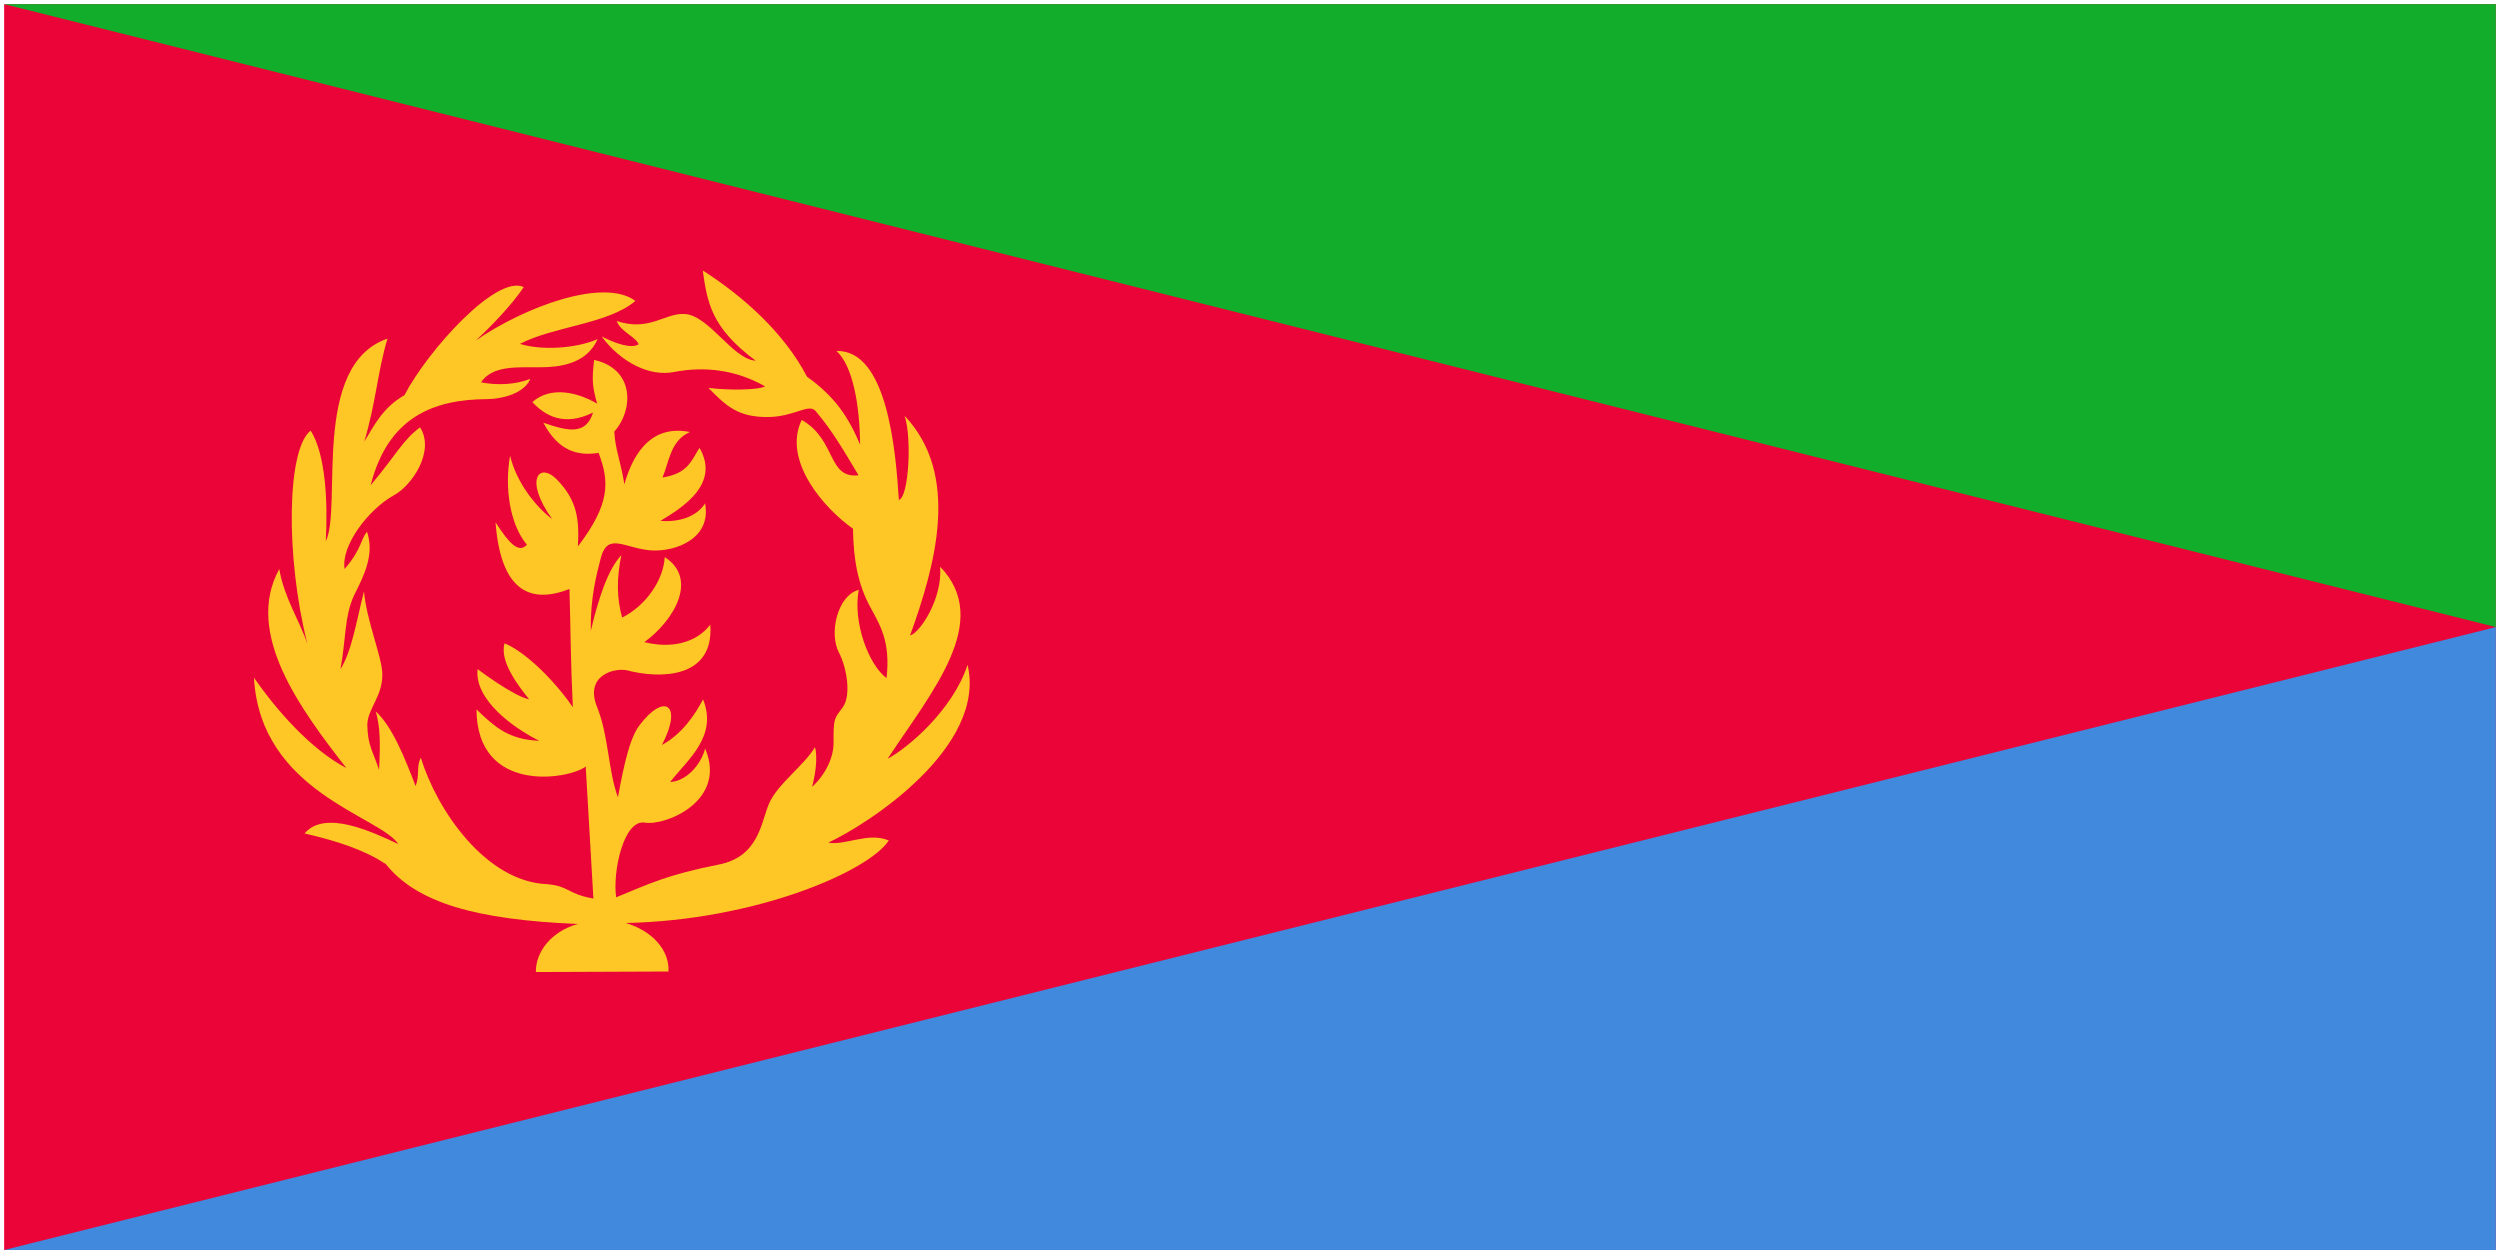
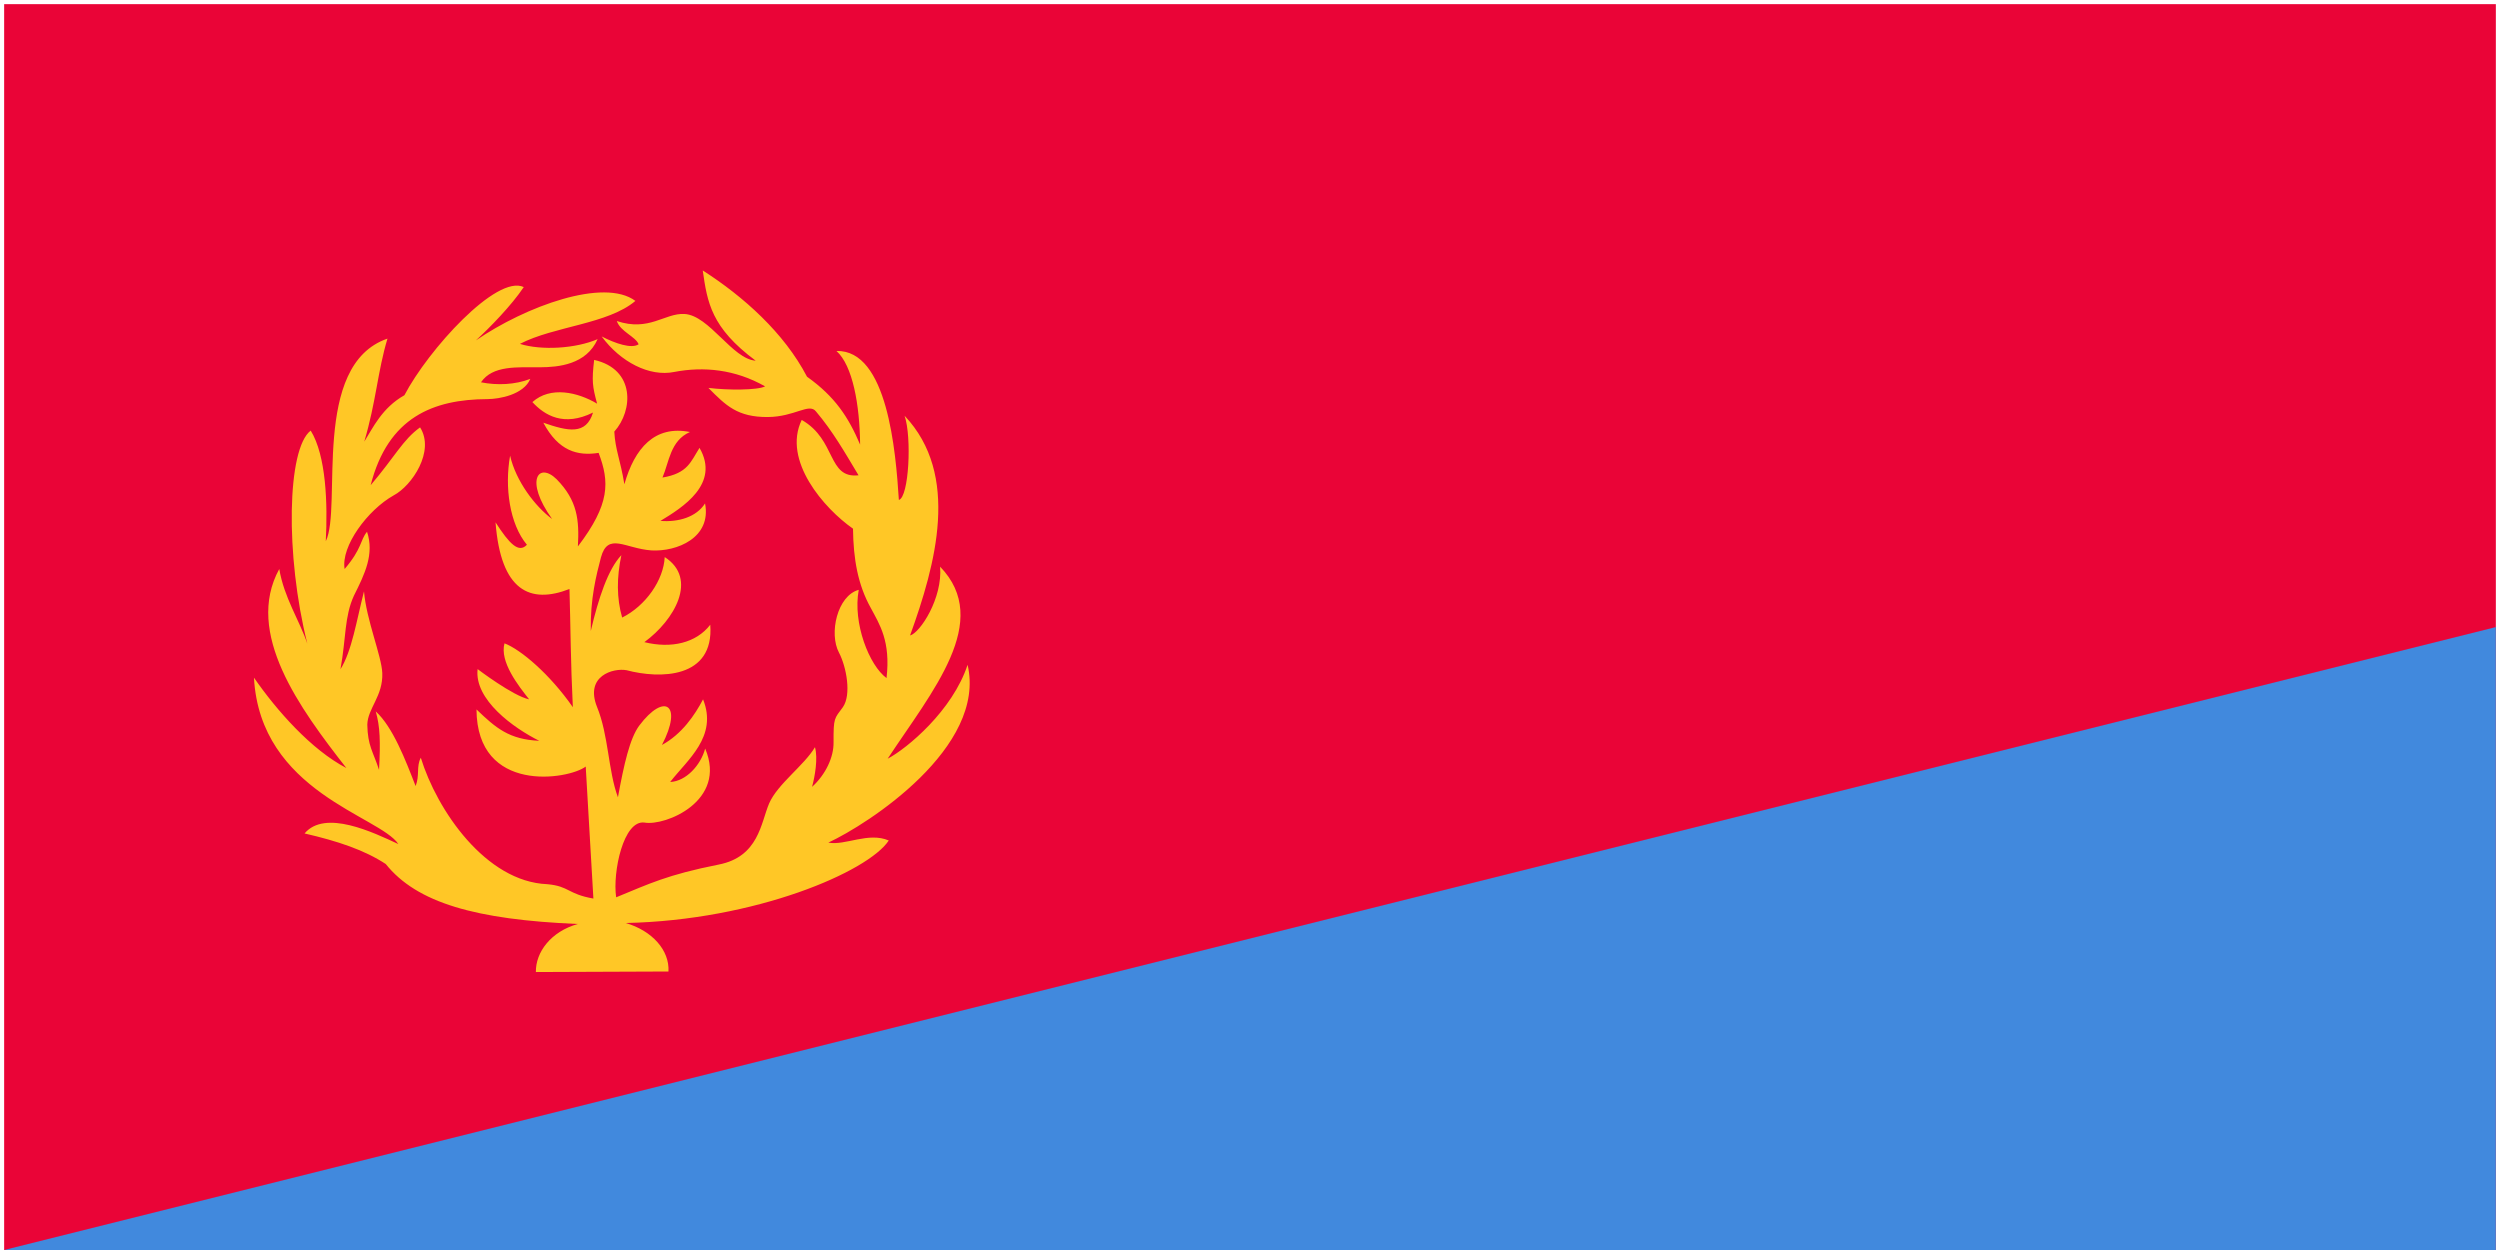
<svg xmlns="http://www.w3.org/2000/svg" width="301" height="151" viewBox="0 0 301 151">
  <g fill="none">
    <path fill="#EA0437" d="M.5.5h300v150H.5z" />
    <path fill="#4189DD" d="M.5 150.5h300v-75" />
-     <path fill="#12AD2B" d="M.5.5h300v75" />
    <path fill="#FFC726" d="M69.575 111.248c-3.243.895-5.102 3.411-5.055 5.785l15.963-.064c.143-2.551-1.955-4.91-5.15-5.839 15.629-.323 29.207-6.177 31.674-9.934-2.442-1.06-5.265.646-7.277.253 4.778-2.208 19.094-11.474 16.767-21.408-1.809 5.517-7.29 10.083-9.624 11.308 5.348-8.12 12.65-16.574 6.315-23.121.32 3.794-2.411 7.97-3.617 8.284 3.102-8.58 6.062-19.352-.659-26.454.883 2.567.526 9.807-.689 10.133-.374-5.834-1.37-18.106-7.514-17.931 1.951 1.737 2.805 6.479 2.849 11.268-1.4-3.281-2.992-5.751-6.395-8.174-2.754-5.28-7.653-9.656-12.552-12.79.55 3.844 1.005 6.876 6.372 10.863-2.798-.174-5.595-5.478-8.586-5.625-2.379-.115-4.245 2.155-8.132.849.43 1.283 2.244 1.851 2.626 2.8-.833.575-2.809-.09-4.452-.945 2.26 3.079 5.763 4.889 8.736 4.278 3.536-.68 7.327-.32 10.943 1.737-.924.474-4.518.471-6.825.183 2.097 2.123 3.503 3.53 7.149 3.507 3.256-.021 4.964-1.737 5.8-.674 2.043 2.42 3.417 4.839 5.126 7.689-3.774.417-2.636-4.269-6.84-6.665-2.362 4.888 2.716 10.682 6.173 13.091.047 3.674.584 6.748 2.142 9.546 1.051 1.972 2.409 3.991 1.897 8.442-2.069-1.507-4.092-6.59-3.347-10.625-2.59.706-3.603 5.261-2.382 7.553.912 1.745 1.521 5.085.469 6.578-1.025 1.391-1.132 1.235-1.119 4.221.037 1.787-.961 3.899-2.587 5.372.34-1.259.727-3.424.35-4.778-1.285 2.18-4.509 4.435-5.523 6.778-.997 2.349-1.25 6.417-6.074 7.355-6.206 1.232-8.348 2.307-12.341 3.941-.443-3.033.883-9.358 3.42-8.997 2.476.441 9.984-2.587 7.298-8.912-.531 1.994-2.3 3.939-4.213 4.025 2.067-2.682 5.755-5.458 3.959-9.951-.998 1.91-2.569 4.202-4.951 5.492 2.553-4.893.297-6.357-2.735-2.327-1.145 1.555-1.837 4.67-2.564 8.627-1.191-3.218-1.112-7.454-2.523-10.894-1.474-3.72 1.956-4.702 3.571-4.404 3.953 1.056 10.559 1.055 10.069-5.476-1.707 2.209-4.702 2.892-7.935 2.096 3.631-2.652 6.498-7.639 2.452-10.243-.135 2.761-2.272 5.857-5.125 7.283-.668-2.33-.668-4.803-.095-7.514-1.593 1.677-2.757 5.166-3.682 9.132-.07-3.921.672-6.745 1.222-8.854.834-3.081 2.906-1.076 6.078-.849 3.055.173 7.262-1.515 6.458-5.658-1.043 1.639-3.185 2.277-5.372 2.104 2.634-1.596 7.223-4.431 4.706-8.792-1.057 1.652-1.4 3.065-4.46 3.572.801-1.844.934-4.45 3.309-5.483-4.237-.844-6.662 1.937-7.896 6.291-.5-3.019-1.095-4.131-1.213-6.339 2.29-2.544 2.53-7.52-2.428-8.632-.294 2.567-.207 3.178.357 5.268-2.327-1.383-5.608-2.146-7.792-.19 1.48 1.597 3.77 3.003 7.3 1.261-.834 2.728-3.003 2.261-5.983 1.221 1.821 3.421 4.12 4.029 6.657 3.635 1.328 3.502 1.387 6.163-2.495 11.262.179-3.169-.046-5.53-2.564-8.093-2.158-2.113-3.911.091-.54 4.789-2.046-1.506-4.361-4.564-5.058-7.621-.674 3.776-.067 8.227 2.024 10.723-.989 1.056-2.113-.112-3.777-2.697.63 8.273 4.159 9.869 8.902 8.025.135 4.541.135 8.745.405 14.23-2.766-3.979-6.272-6.946-8.228-7.688-.607 2.226 1.687 5.125 2.968 6.744-1.956-.405-6.205-3.642-6.205-3.642-.427 3.687 4.339 7.104 7.419 8.632-3.619-.158-5.216-1.529-7.554-3.777.045 10.228 11.082 8.452 13.151 6.879.27 5.036.654 10.857.924 15.893-3.12-.545-2.875-1.483-5.545-1.73-7.41-.289-13.288-8.895-15.235-15.226-.559 1.042-.115 2.132-.626 3.412-1.203-3.107-2.74-7.121-4.801-8.989.525 1.811.58 3.652.398 7.038-.708-2.194-1.366-2.866-1.413-5.442.045-1.977 1.908-3.436 1.804-6.217-.076-2.03-1.928-6.431-2.201-9.837-.897 3.506-1.46 7.202-2.833 9.373.682-3.744.463-6.328 1.618-8.848 1.334-2.653 2.468-5.021 1.58-7.698-.852 1.034-.558 1.973-2.698 4.486-.465-2.732 2.766-7.105 5.902-8.863 2.212-1.165 4.999-5.333 3.183-8.19-2.08 1.494-3.014 3.512-5.951 6.96 2.095-8.191 7.54-10.335 14.059-10.363 1.442-.007 4.35-.527 5.167-2.436-1.837.709-4.01.799-5.943.412 1.407-2.065 4.37-1.797 7.131-1.809 2.166-.011 5.547-.304 6.913-3.388-2.642 1.145-6.762 1.383-9.356.572 4.126-2.138 10.588-2.368 13.903-5.173-3.778-2.82-13.231.657-19.202 4.752 1.669-1.526 4.306-4.233 5.762-6.418-3.266-1.566-11.524 7.583-14.37 13.02-2.702 1.526-3.783 3.918-4.833 5.587 1.44-4.865 1.593-8.396 2.794-12.403-9.263 3.189-5.413 20.304-7.428 24.398.237-4.521.045-10.328-1.816-13.322-2.853 2.176-3.083 14.988-.405 25.653-.967-2.854-2.793-5.519-3.379-8.992-4.223 7.701 2.476 16.787 8.076 23.964-4.216-2.196-8.386-6.92-11.124-10.88.756 13.784 15.15 16.648 17.385 20.036-3.033-1.412-8.832-4.206-11.292-1.278 4.005.925 7.201 1.993 9.775 3.681 3.735 4.665 10.809 6.705 23.129 7.22z" />
  </g>
</svg>